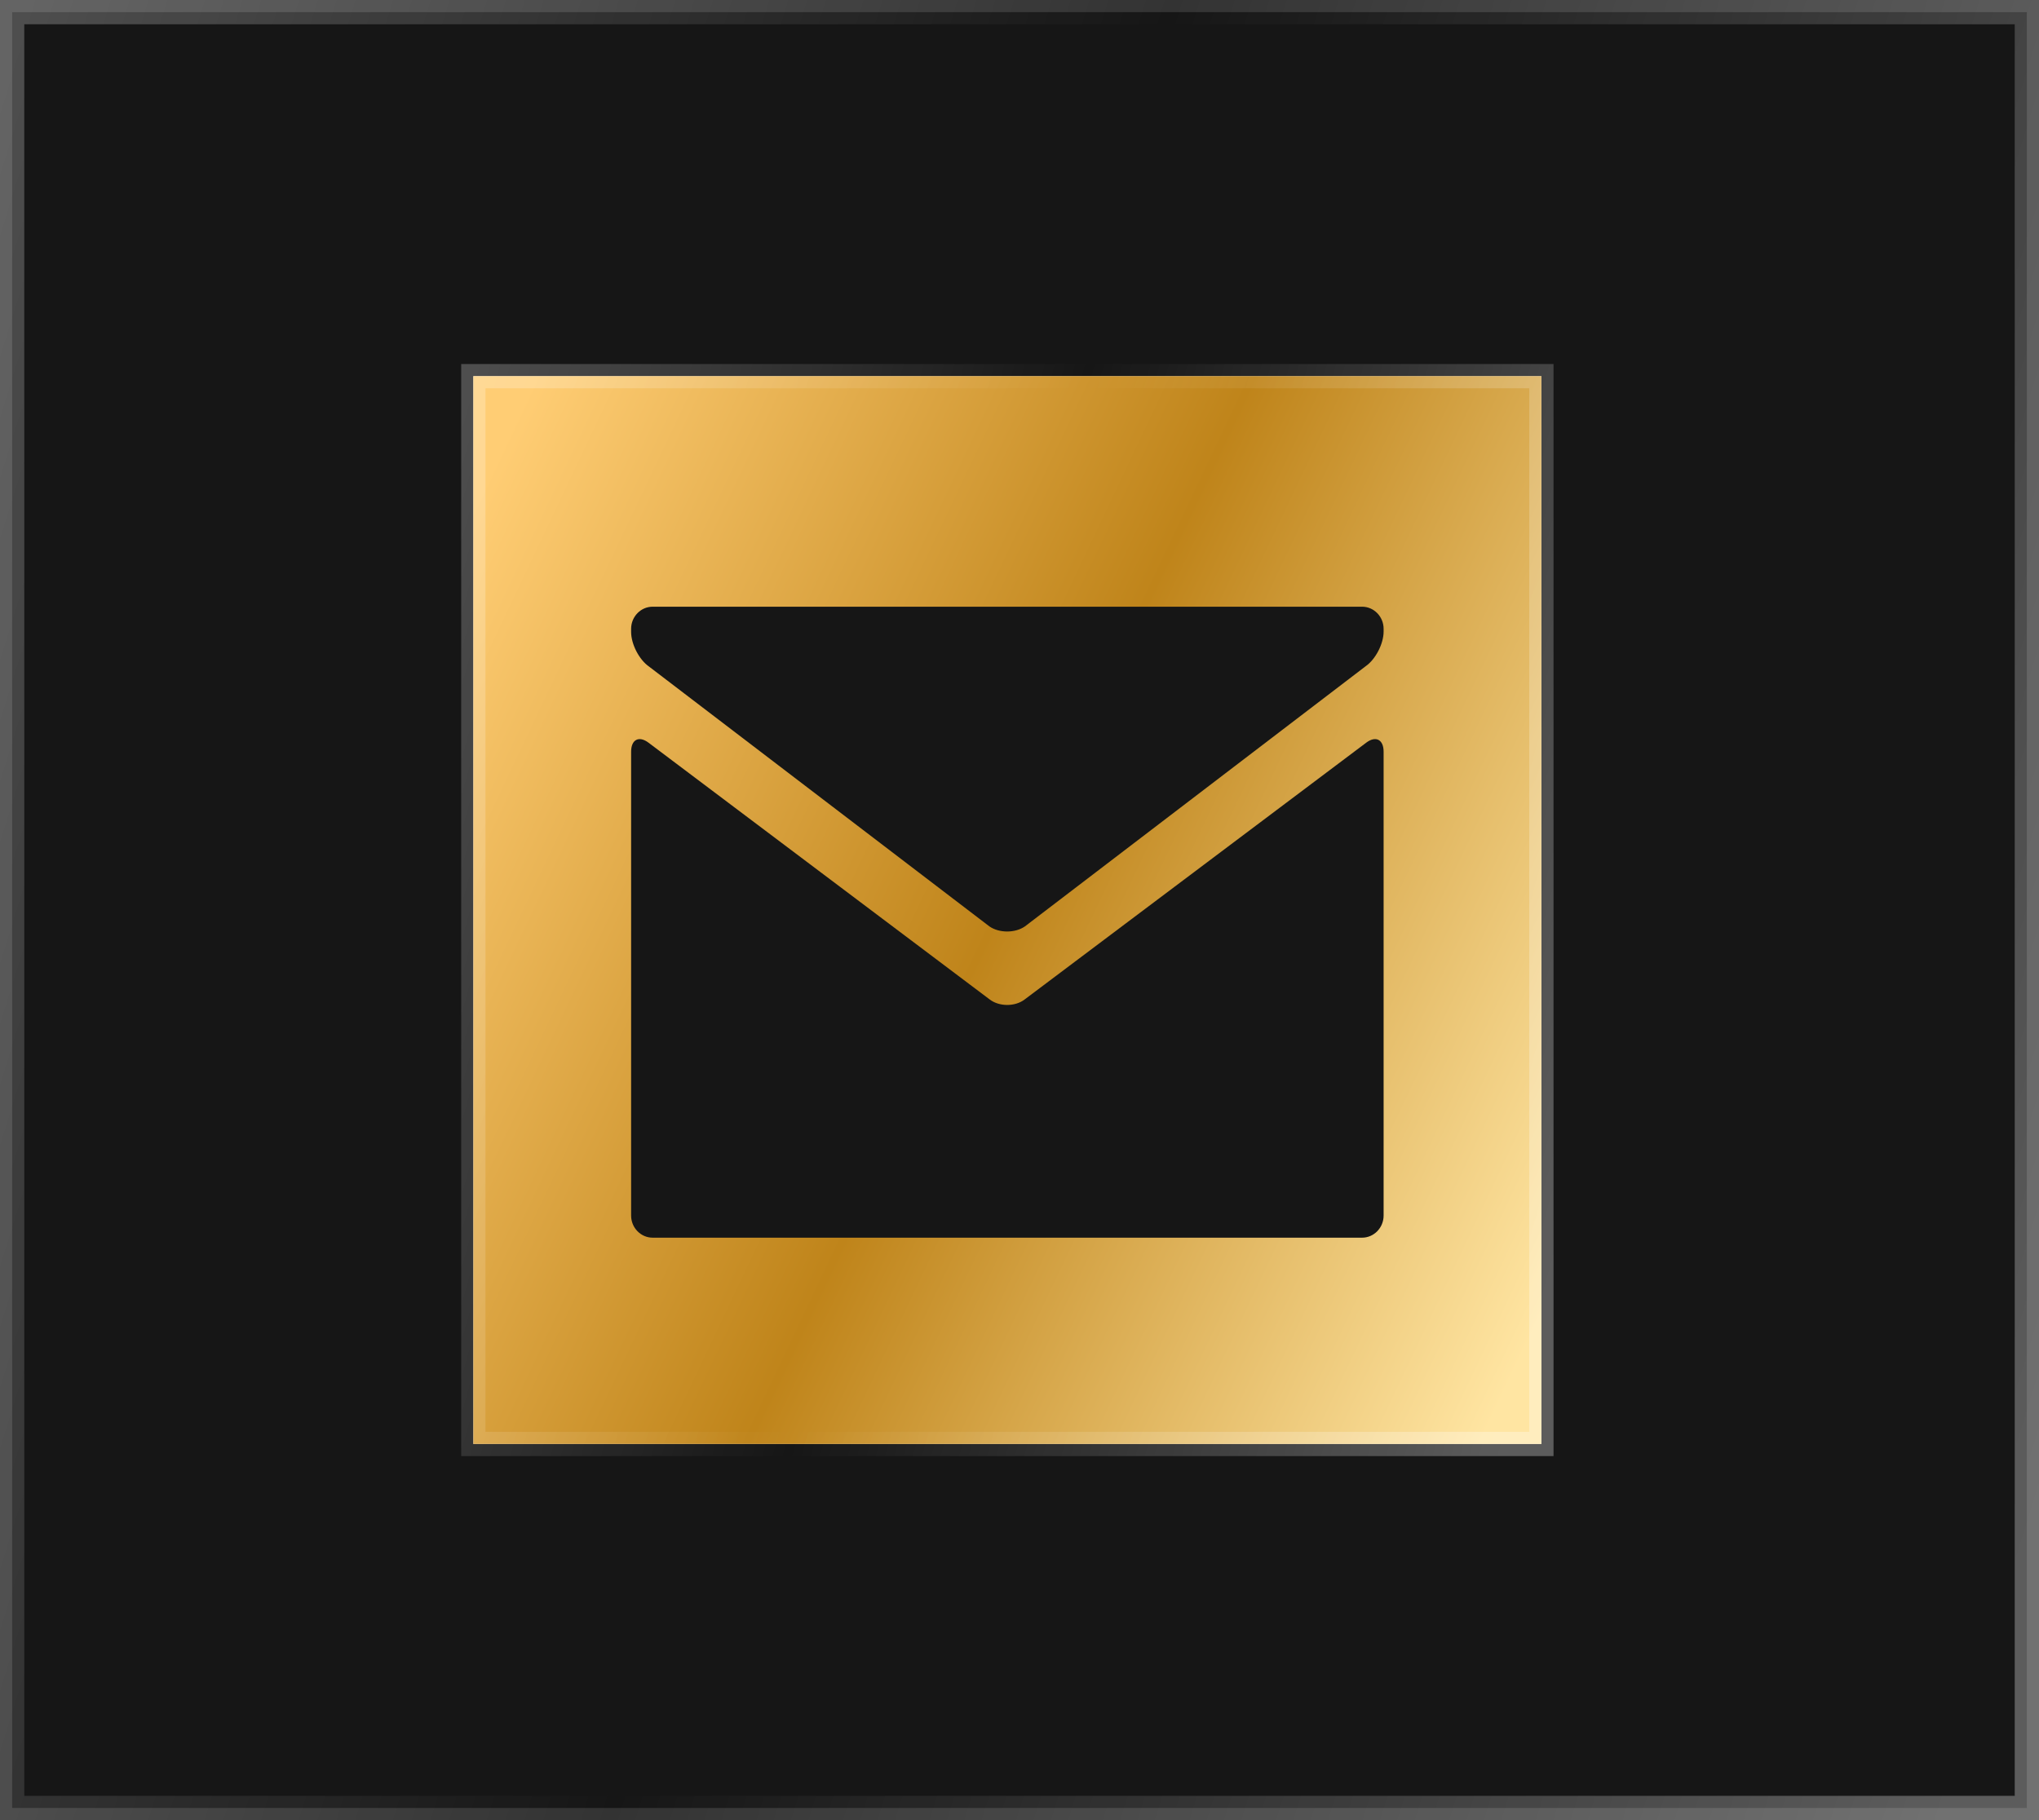
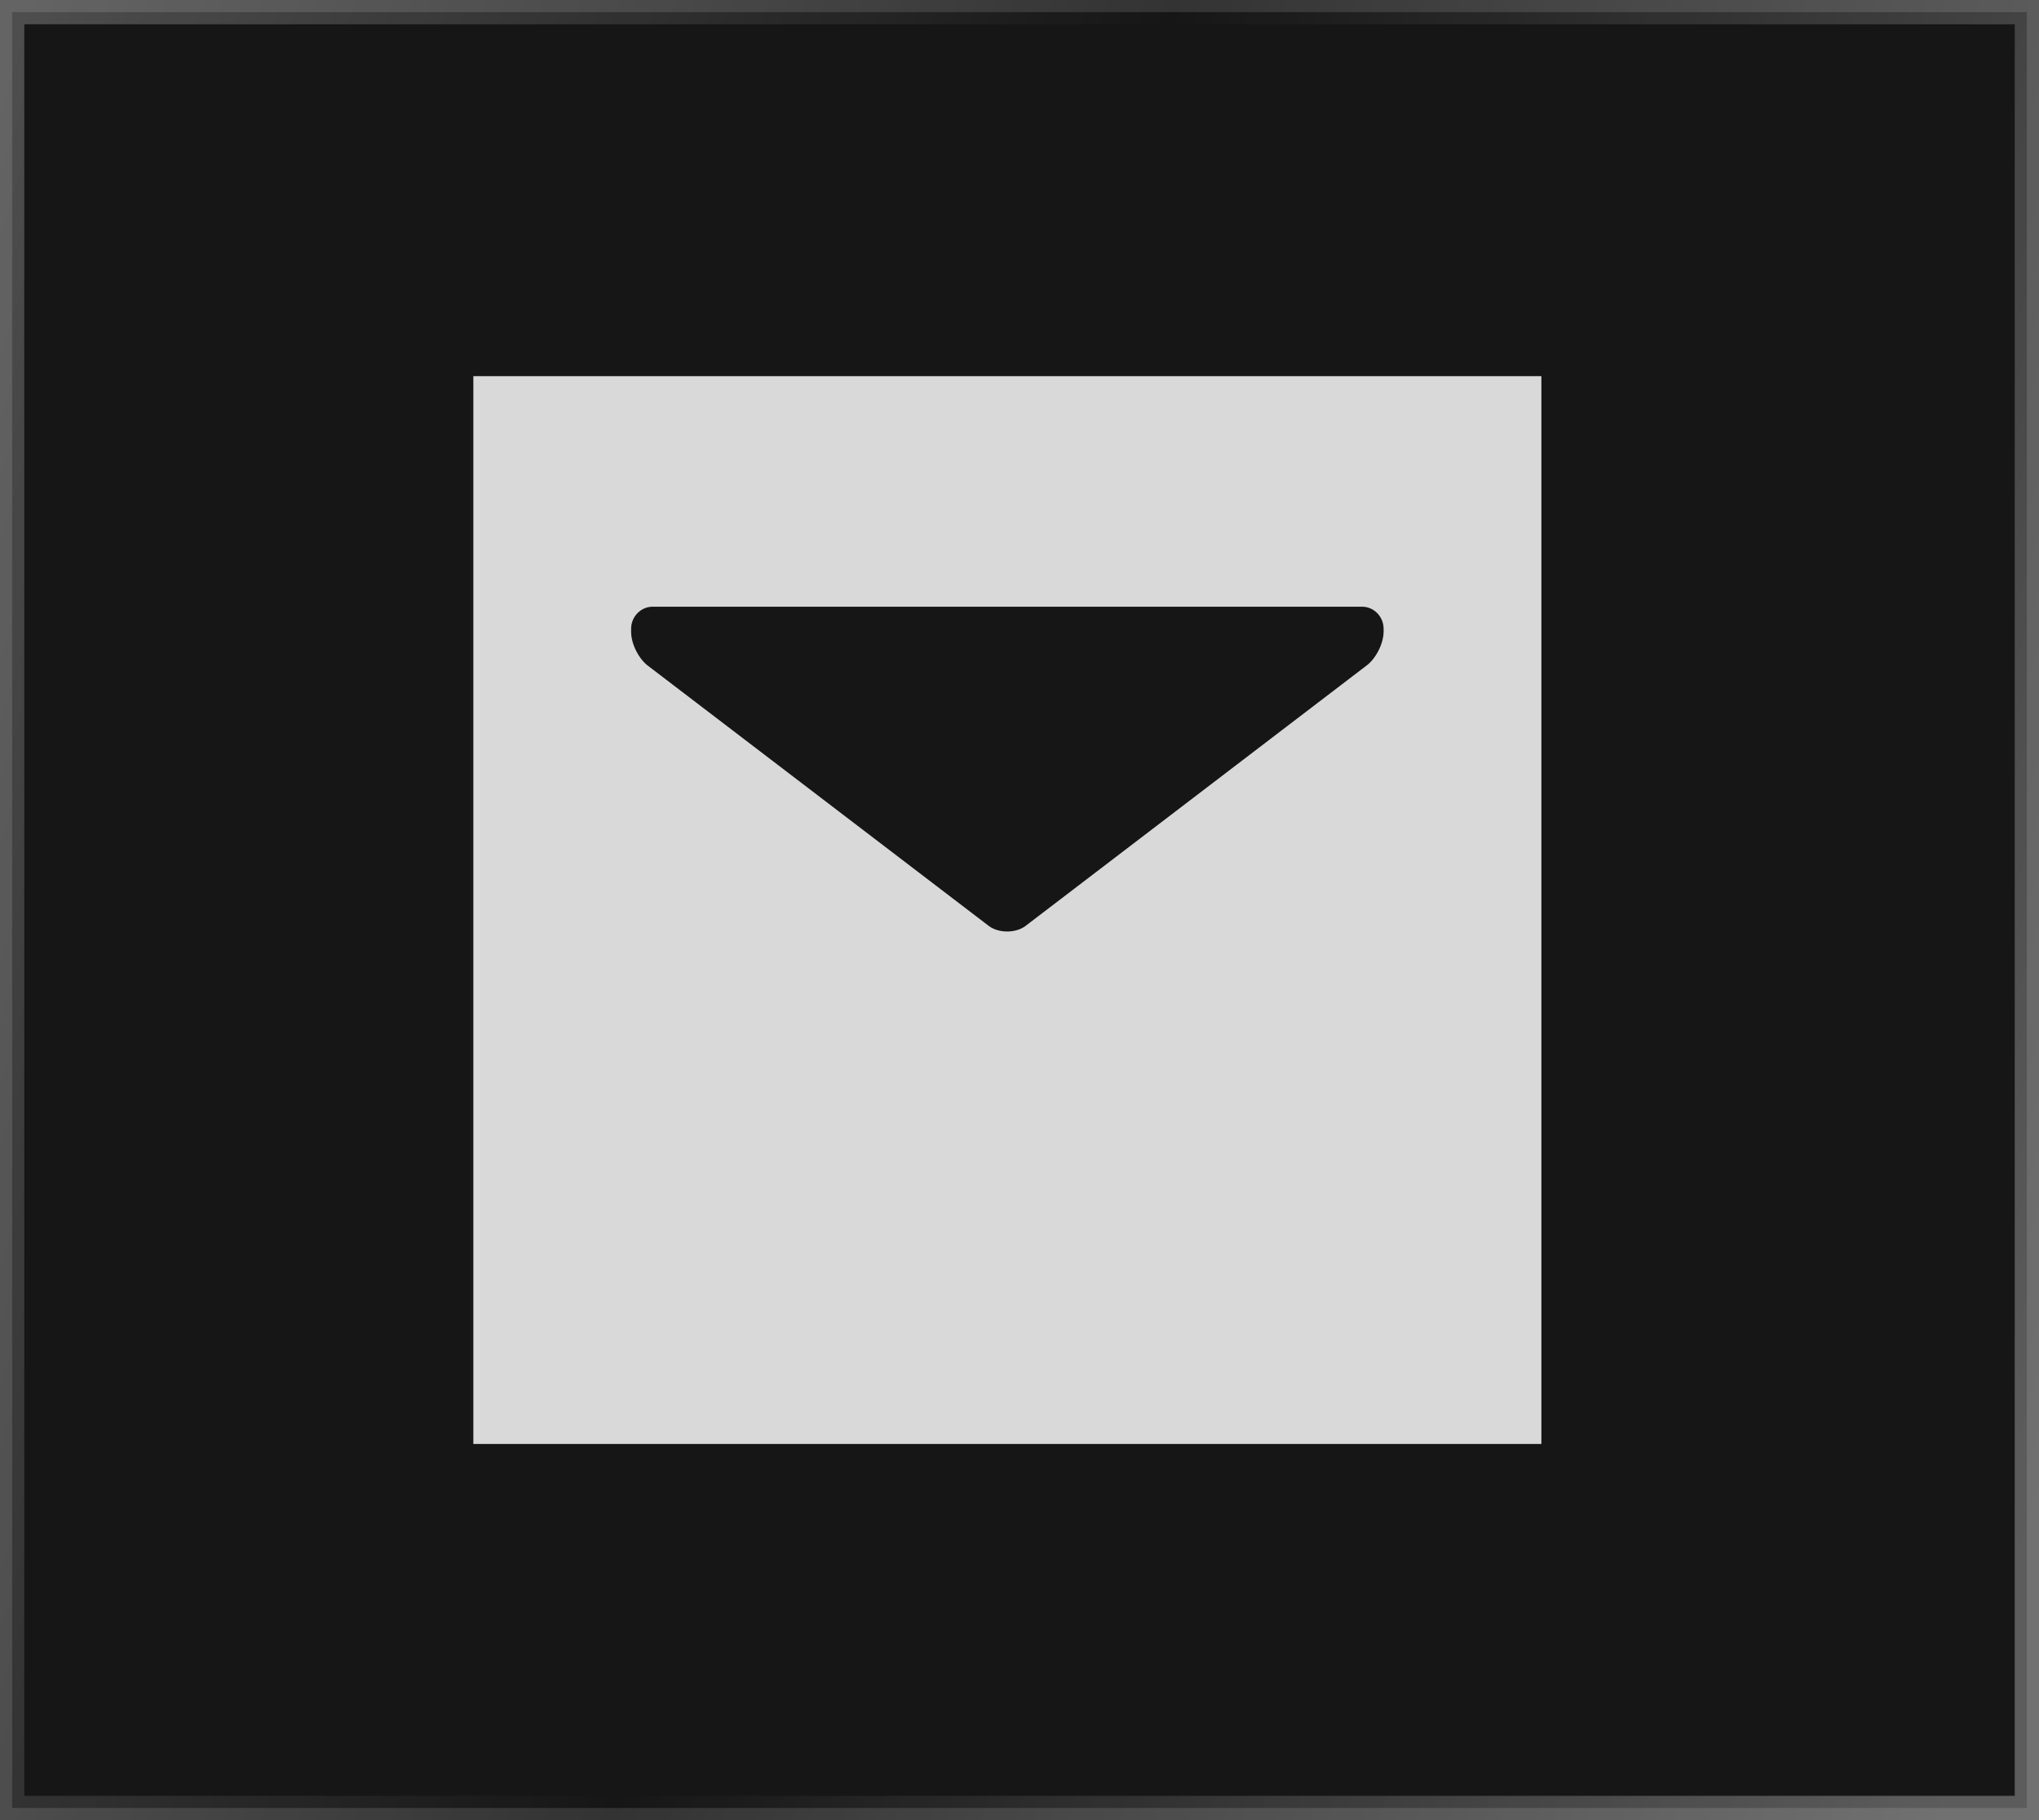
<svg xmlns="http://www.w3.org/2000/svg" width="84" height="75" viewBox="0 0 84 75" fill="none">
  <rect x="0" y="0" width="84" height="75" fill="#333333" stroke="none" />
  <rect x="0.5" y="0.5" width="83" height="74" fill="#161616" stroke="url(#paint0_linear_726_7)" />
  <rect x="19.5" y="15.5" width="44" height="44" fill="#D9D9D9" />
-   <rect x="19.5" y="15.5" width="44" height="44" fill="url(#paint1_linear_726_7)" />
-   <rect x="19.5" y="15.5" width="44" height="44" stroke="url(#paint2_linear_726_7)" />
  <path d="M56.114 25C56.602 25 57 25.41 57 25.91V26.025C57 26.526 56.67 27.166 56.268 27.447L42.225 38.172C41.822 38.454 41.163 38.454 40.76 38.173L26.733 27.463C26.33 27.182 26 26.542 26 26.041V25.91C26 25.41 26.398 25 26.886 25H56.114V25Z" fill="#161616" />
-   <path d="M40.778 41.188C41.171 41.484 41.814 41.484 42.207 41.188L56.285 30.602C56.678 30.306 57 30.474 57 30.975V50.09C57 50.59 56.602 51 56.114 51H26.886C26.398 51 26 50.59 26 50.09V30.975C26 30.474 26.322 30.307 26.715 30.602L40.778 41.188Z" fill="#161616" />
  <defs>
    <linearGradient id="paint0_linear_726_7" x1="1.7196e-06" y1="2.974" x2="93.075" y2="31.857" gradientUnits="userSpaceOnUse">
      <stop stop-color="white" stop-opacity="0.24" />
      <stop offset="0.465" stop-color="white" stop-opacity="0" />
      <stop offset="1" stop-color="white" stop-opacity="0.3" />
    </linearGradient>
    <linearGradient id="paint1_linear_726_7" x1="62.015" y1="57.353" x2="13.175" y2="34.178" gradientUnits="userSpaceOnUse">
      <stop stop-color="#FFE5A2" />
      <stop offset="0.281" stop-color="#DCAF56" />
      <stop offset="0.505" stop-color="#BF841A" />
      <stop offset="1" stop-color="#FFCD74" />
    </linearGradient>
    <linearGradient id="paint2_linear_726_7" x1="19" y1="16.785" x2="69.766" y2="30.85" gradientUnits="userSpaceOnUse">
      <stop stop-color="white" stop-opacity="0.24" />
      <stop offset="0.465" stop-color="white" stop-opacity="0" />
      <stop offset="1" stop-color="white" stop-opacity="0.3" />
    </linearGradient>
  </defs>
</svg>